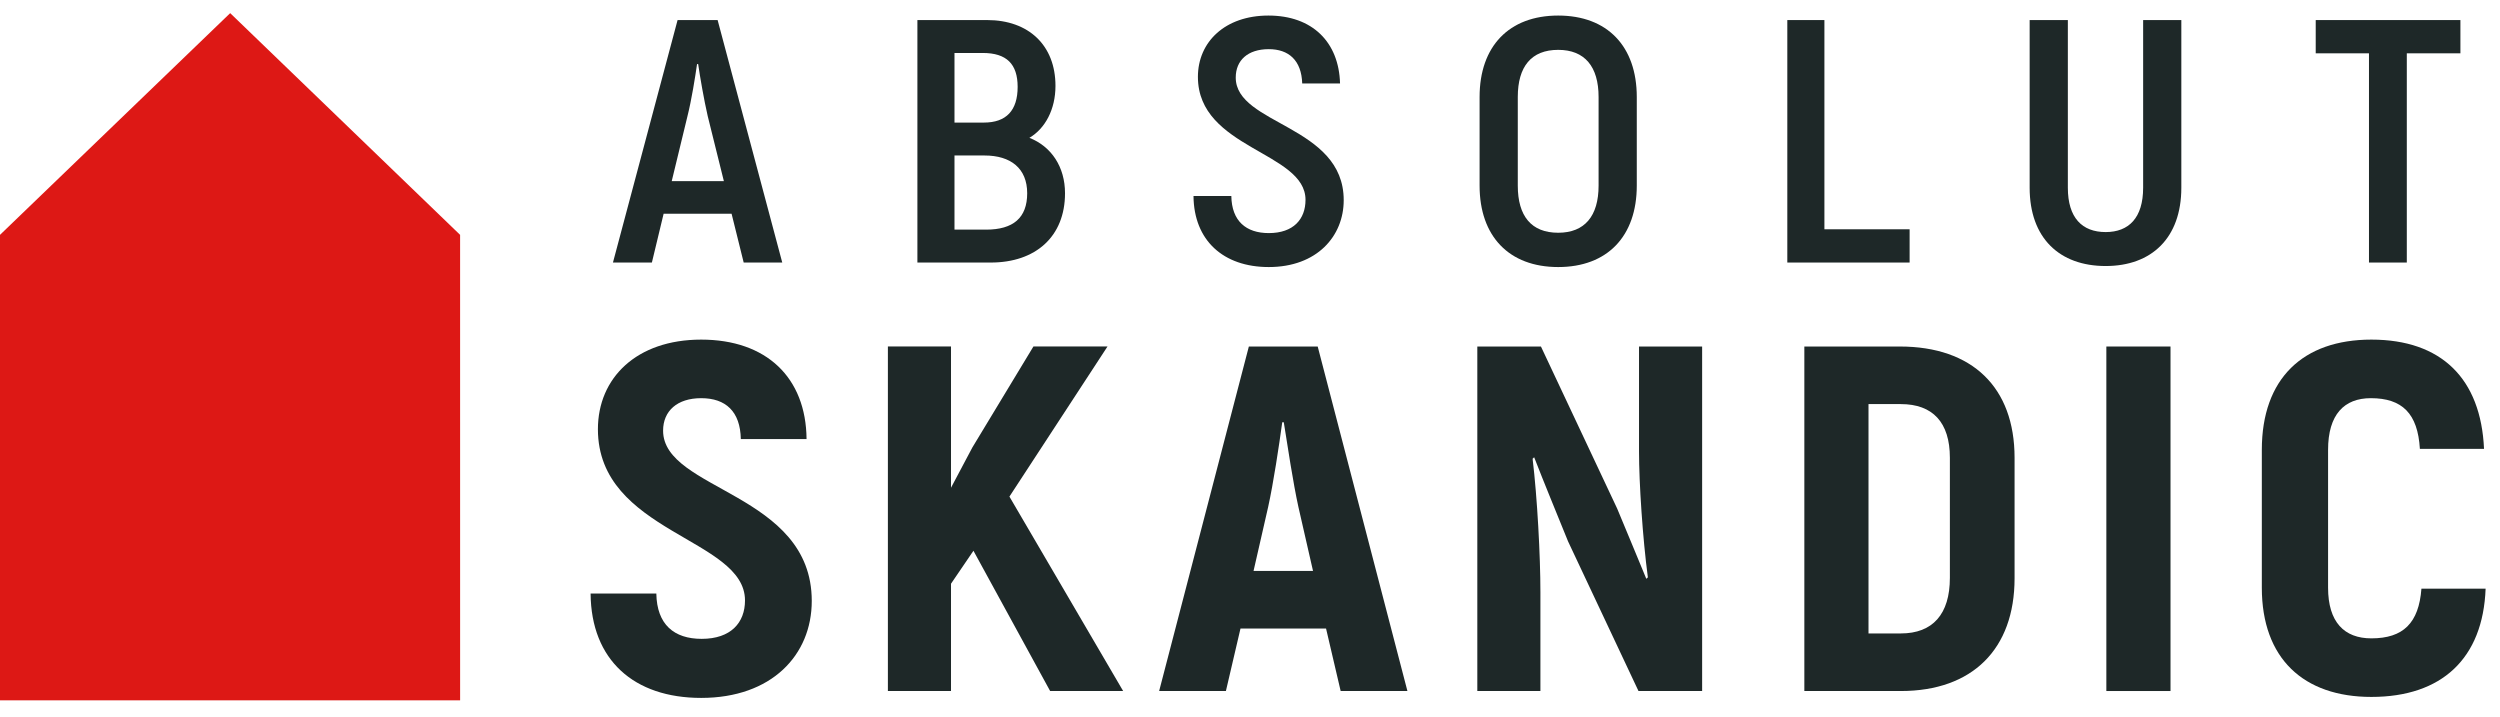
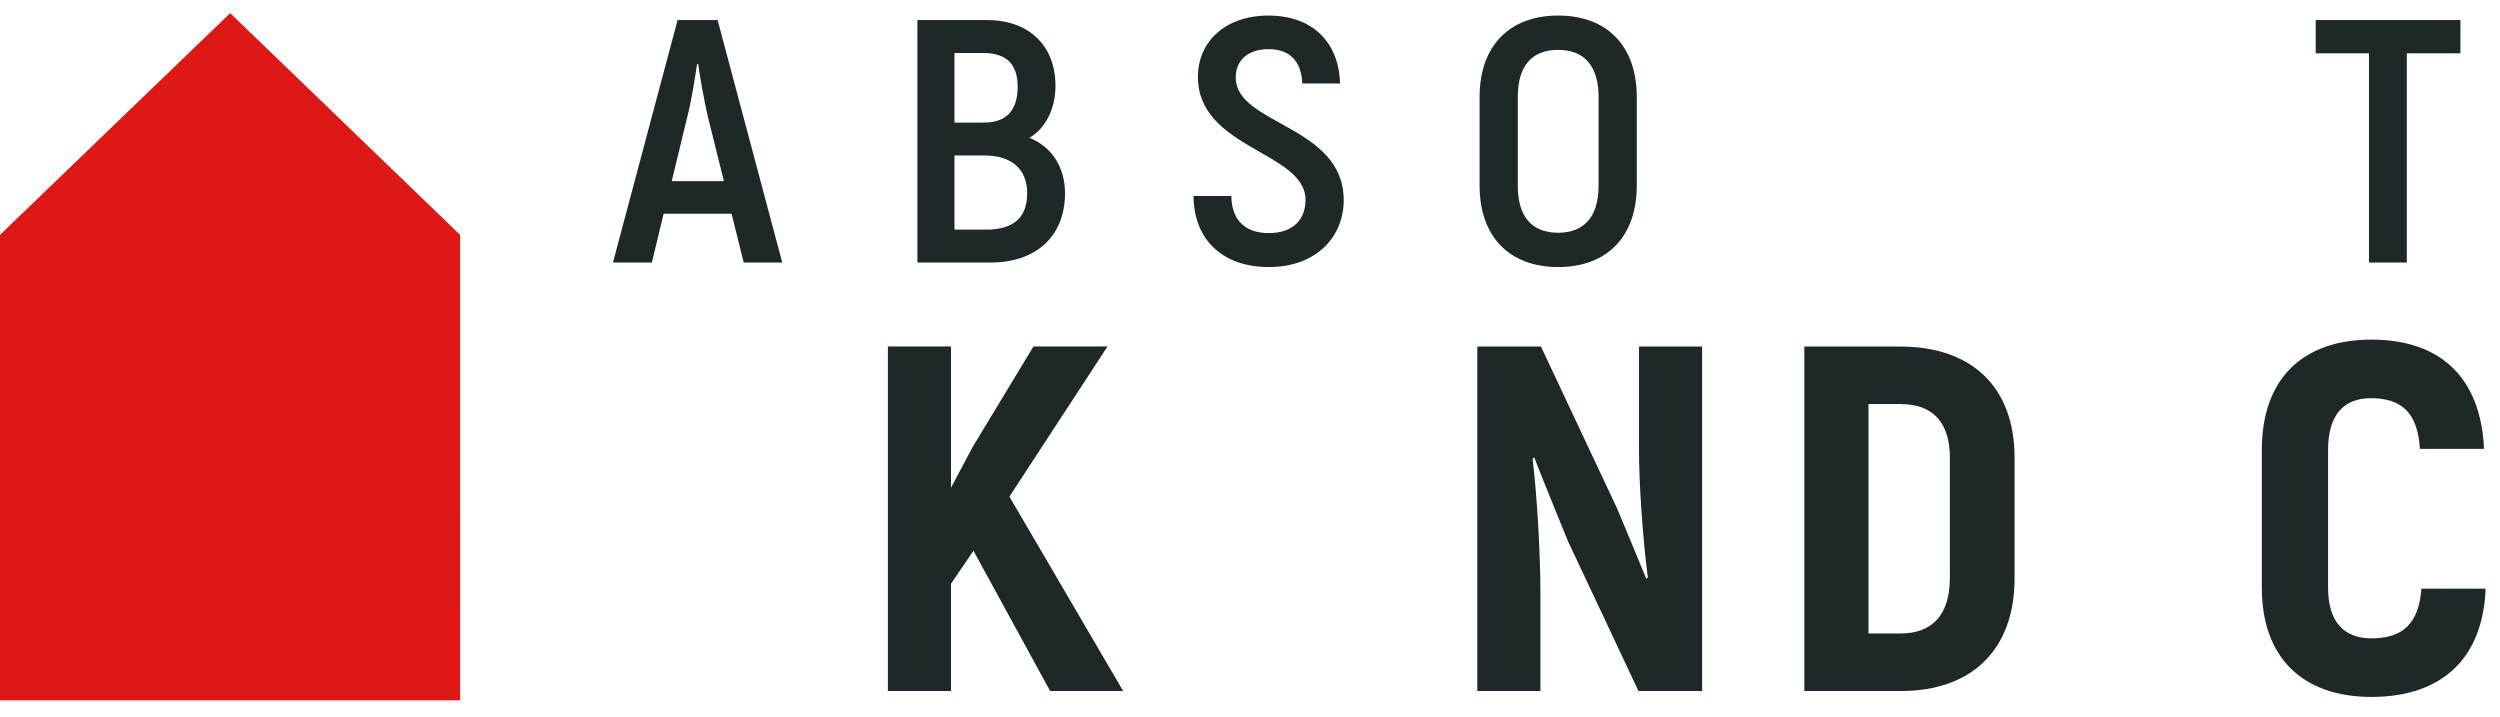
<svg xmlns="http://www.w3.org/2000/svg" width="122" height="35" viewBox="0 0 122 35" fill="none">
  <path d="M11.233 0.641L0 11.461V34.177H22.454L22.453 11.461L11.233 0.641Z" fill="#DD1815" />
  <path d="M35.325 8.84L34.536 5.662C34.357 4.884 34.16 3.751 34.07 3.126H34.016C33.927 3.751 33.747 4.884 33.55 5.662L32.78 8.84H35.325ZM35.701 10.429H32.385L31.812 12.812H29.912L33.066 0.979H35.02L38.174 12.812H36.292L35.701 10.429Z" fill="#1E2828" />
  <path d="M50.127 9.431C50.127 8.214 49.321 7.588 48.048 7.588H46.579V11.206H48.12C49.446 11.206 50.127 10.631 50.127 9.431ZM46.579 2.585V5.982H48.013C49.106 5.982 49.661 5.391 49.661 4.241C49.661 3.126 49.123 2.585 47.959 2.585H46.579ZM51.973 9.431C51.973 11.544 50.539 12.812 48.353 12.812H44.769V0.979H48.174C50.199 0.979 51.507 2.213 51.507 4.191C51.507 5.34 51.006 6.27 50.235 6.726C51.31 7.149 51.973 8.146 51.973 9.431Z" fill="#1E2828" />
  <path d="M58.243 9.566H60.089C60.107 10.784 60.806 11.375 61.917 11.375C63.118 11.375 63.709 10.699 63.709 9.752C63.709 7.403 58.458 7.267 58.458 3.751C58.458 2.044 59.784 0.759 61.899 0.759C64.05 0.759 65.34 2.061 65.394 4.072H63.548C63.512 2.94 62.885 2.399 61.917 2.399C60.896 2.399 60.304 2.94 60.304 3.785C60.304 6.101 65.573 6.101 65.573 9.769C65.573 11.528 64.265 13.032 61.917 13.032C59.695 13.032 58.261 11.73 58.243 9.566Z" fill="#1E2828" />
  <path d="M78.011 9.059V4.732C78.011 3.244 77.33 2.433 76.04 2.433C74.731 2.433 74.068 3.244 74.068 4.732V9.059C74.068 10.547 74.731 11.358 76.04 11.358C77.33 11.358 78.011 10.547 78.011 9.059ZM72.204 9.059V4.732C72.204 2.263 73.638 0.759 76.04 0.759C78.441 0.759 79.875 2.263 79.875 4.732V9.059C79.875 11.528 78.441 13.032 76.04 13.032C73.638 13.032 72.204 11.528 72.204 9.059Z" fill="#1E2828" />
-   <path d="M93.189 11.189V12.812H87.221V0.979H89.031V11.189H93.189Z" fill="#1E2828" />
-   <path d="M99.047 9.161V0.979H100.911V9.161C100.911 10.632 101.61 11.325 102.757 11.325C103.886 11.325 104.585 10.632 104.585 9.161V0.979H106.449V9.161C106.449 11.612 104.997 12.982 102.757 12.982C100.498 12.982 99.047 11.612 99.047 9.161Z" fill="#1E2828" />
  <path d="M120.068 2.602H117.452V12.812H115.606V2.602H113.007V0.979H120.068V2.602Z" fill="#1E2828" />
-   <path d="M28.821 28.966H32.029C32.054 30.479 32.894 31.176 34.243 31.176C35.669 31.176 36.356 30.383 36.356 29.302C36.356 26.252 29.178 26.012 29.178 20.944C29.178 18.446 31.061 16.573 34.218 16.573C37.4 16.573 39.334 18.422 39.36 21.425H36.152C36.127 20.08 35.414 19.431 34.218 19.431C33.047 19.431 32.359 20.056 32.359 21.016C32.359 23.946 39.614 24.043 39.614 29.326C39.614 31.968 37.654 34.058 34.218 34.058C30.934 34.058 28.847 32.209 28.821 28.966Z" fill="#1E2828" />
  <path d="M47.504 26.877L46.409 28.486V33.721H43.329V16.909H46.409V23.802L47.453 21.833L50.431 16.909H54.046L49.26 24.234L54.809 33.721H51.246L47.504 26.877Z" fill="#1E2828" />
-   <path d="M64.075 27.861L63.362 24.739C63.108 23.586 62.828 21.737 62.649 20.608H62.573C62.42 21.737 62.141 23.586 61.886 24.739L61.173 27.861H64.075ZM64.711 30.672H60.536L59.824 33.722H56.566L60.944 16.91H64.304L68.682 33.722H65.424L64.711 30.672Z" fill="#1E2828" />
  <path d="M83.064 16.91V33.722H79.958L76.522 26.421C75.987 25.1 75.351 23.563 74.867 22.314L74.791 22.386C75.02 24.283 75.172 27.141 75.172 28.895V33.722H72.093V16.91H75.198L78.915 24.812C79.373 25.892 79.907 27.213 80.34 28.246L80.416 28.174C80.162 26.277 79.984 23.563 79.984 22.026V16.91H83.064Z" fill="#1E2828" />
  <path d="M92.761 30.912C94.314 30.912 95.154 29.975 95.154 28.198V22.338C95.154 20.609 94.314 19.72 92.761 19.72H91.183V30.912H92.761ZM88.052 16.91H92.71C96.248 16.91 98.311 18.903 98.311 22.338V28.222C98.311 31.681 96.248 33.722 92.761 33.722H88.052V16.91Z" fill="#1E2828" />
-   <path d="M105.921 33.722H102.79V16.91H105.921V33.722Z" fill="#1E2828" />
  <path d="M110.377 28.678V21.953C110.377 18.47 112.388 16.573 115.723 16.573C119.134 16.573 121.068 18.47 121.221 21.905H118.09C117.988 20.176 117.225 19.431 115.697 19.431C114.399 19.431 113.61 20.224 113.61 21.953V28.678C113.61 30.359 114.399 31.152 115.723 31.152C117.276 31.152 118.039 30.407 118.166 28.726H121.298C121.17 32.136 119.159 34.01 115.723 34.01C112.413 34.01 110.377 32.136 110.377 28.678Z" fill="#1E2828" />
</svg>